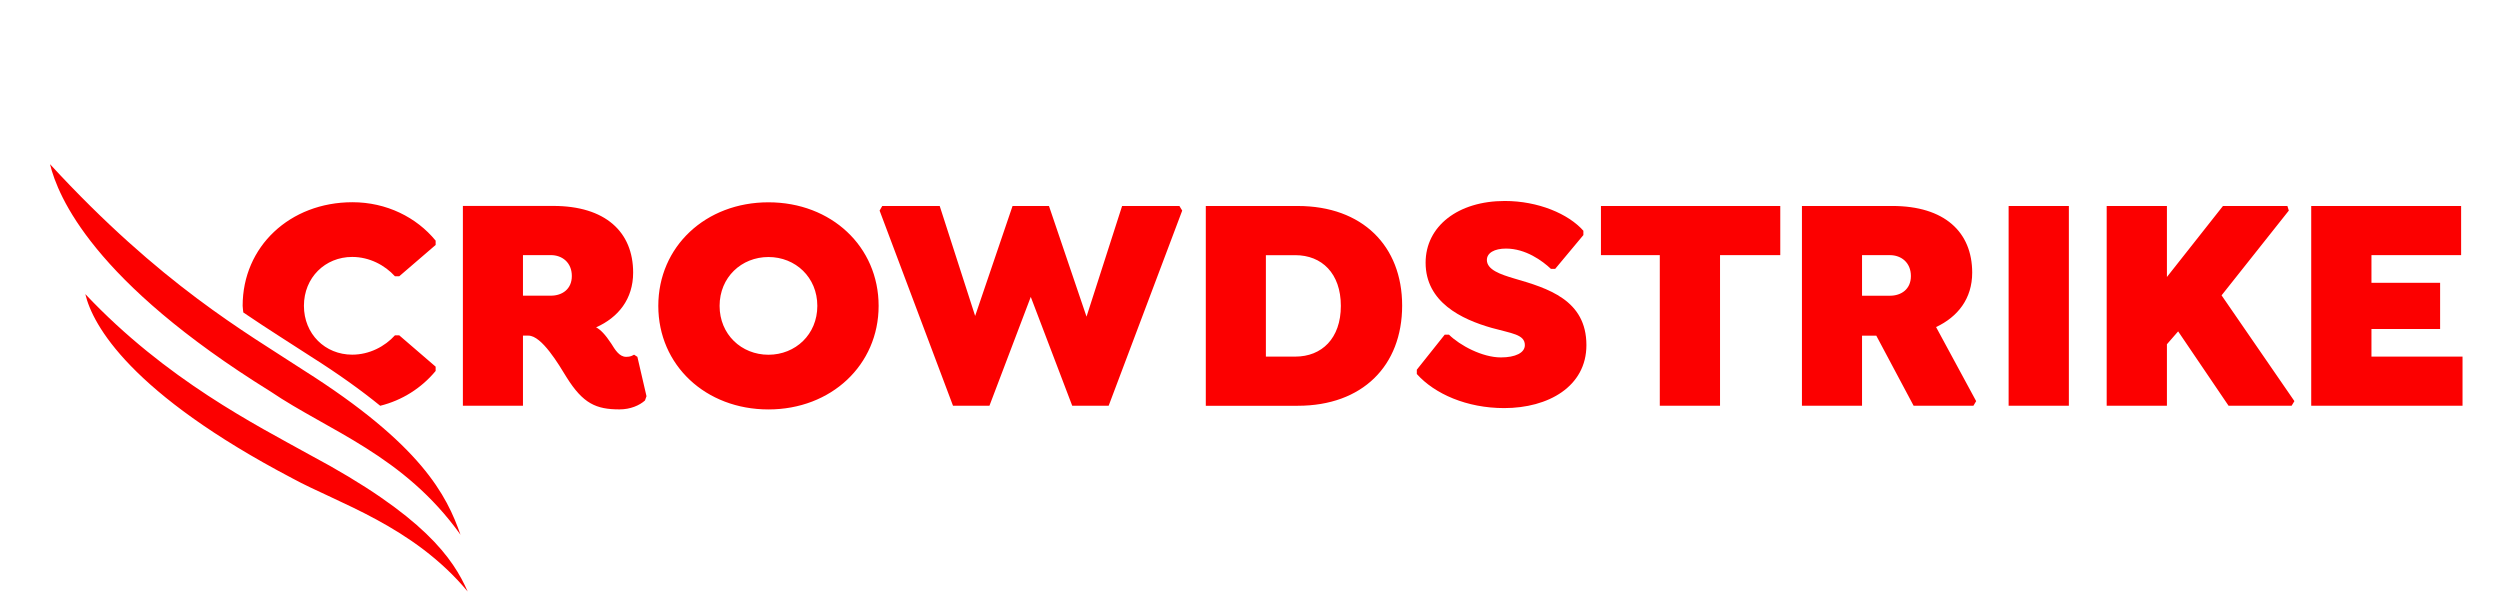
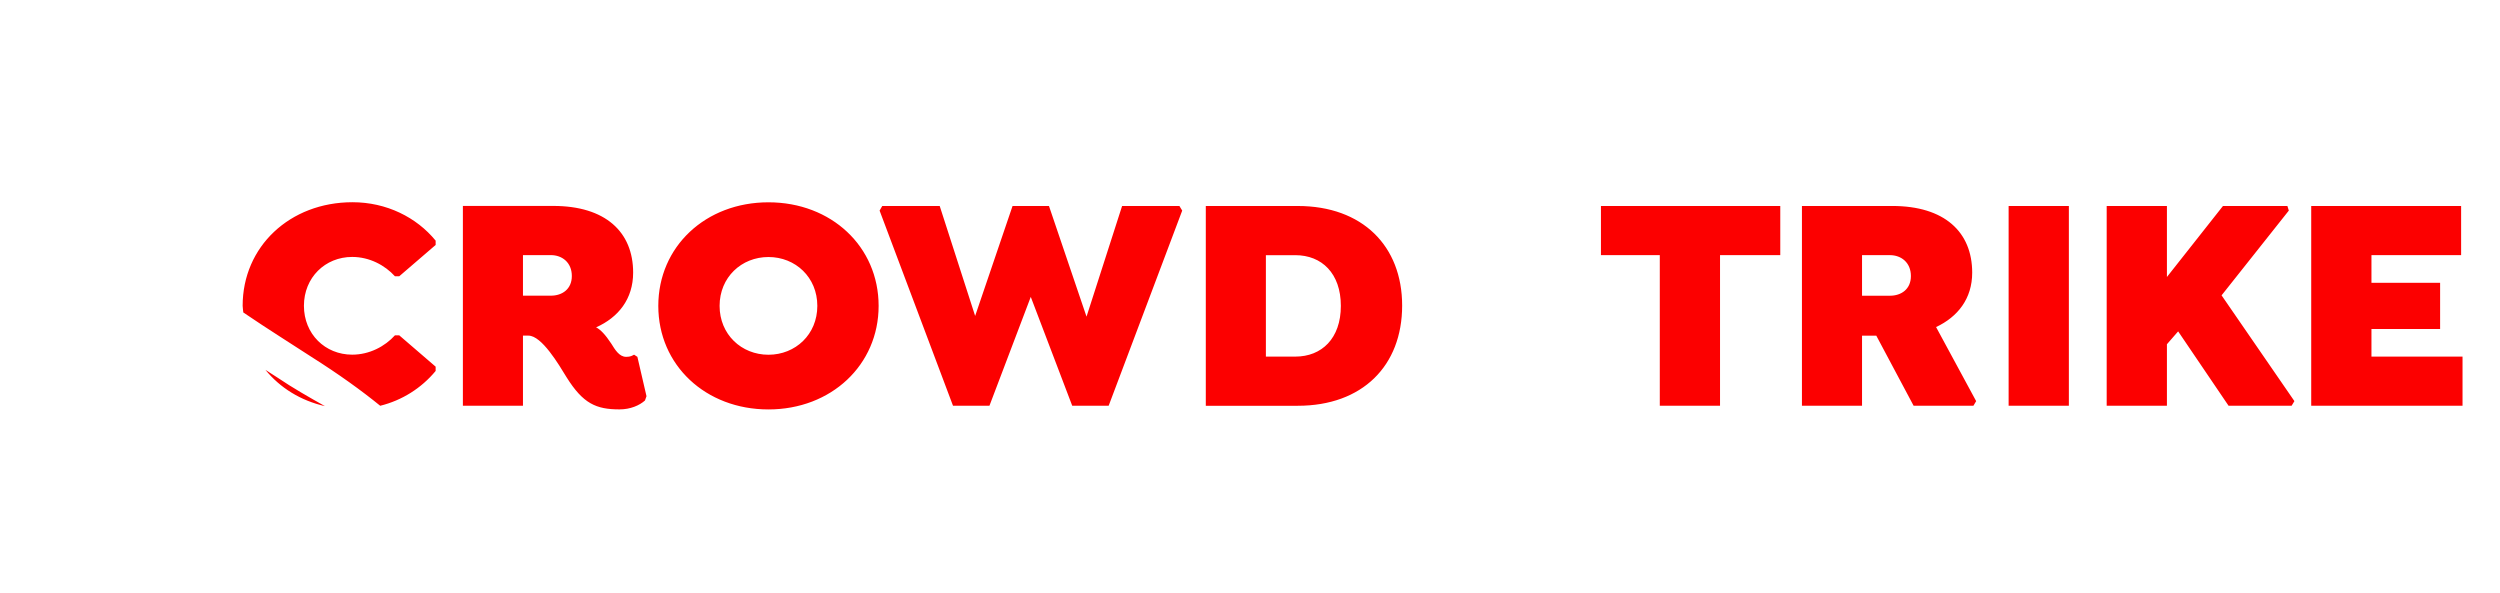
<svg xmlns="http://www.w3.org/2000/svg" width="156" height="37" viewBox="0 0 156 37" fill="none">
  <path fill-rule="evenodd" clip-rule="evenodd" d="M27.184 23.148V22.88L24.911 20.923H24.646C24.021 21.614 23.056 22.131 21.977 22.131C20.291 22.131 18.965 20.846 18.965 19.082C18.965 17.318 20.291 16.033 21.977 16.033C23.056 16.033 24.021 16.551 24.646 17.241H24.911L27.184 15.285V15.016C25.991 13.559 24.117 12.619 21.995 12.619C18.095 12.619 15.141 15.381 15.141 19.082C15.141 19.226 15.173 19.358 15.183 19.498C16.779 20.584 18.188 21.453 19.401 22.248C21.151 23.355 22.562 24.374 23.725 25.32C25.081 24.985 26.293 24.224 27.184 23.148ZM16.563 23.079C17.474 24.198 18.76 25 20.276 25.343C19.252 24.767 18.26 24.201 17.336 23.576C17.065 23.408 16.823 23.245 16.563 23.079ZM40.341 24.722L39.773 22.267L39.565 22.132C39.451 22.19 39.356 22.267 39.072 22.267C38.636 22.267 38.371 21.806 38.144 21.442C37.765 20.866 37.462 20.56 37.197 20.426C38.579 19.812 39.508 18.662 39.508 17.012C39.508 14.461 37.765 12.85 34.528 12.85H28.884V25.316H32.633V20.943H32.974C33.807 20.943 34.868 22.746 35.361 23.552C36.383 25.182 37.197 25.546 38.655 25.546C39.337 25.546 39.905 25.297 40.246 24.99L40.341 24.722ZM35.682 17.223C35.682 18.048 35.076 18.45 34.375 18.45H32.633V15.919H34.375C35.076 15.919 35.682 16.379 35.682 17.223ZM54.826 19.087C54.826 15.385 51.872 12.624 47.952 12.624C44.032 12.624 41.078 15.385 41.078 19.087C41.078 22.788 44.032 25.549 47.952 25.549C51.872 25.549 54.826 22.769 54.826 19.087ZM51.001 19.087C51.001 20.87 49.637 22.136 47.952 22.136C46.267 22.136 44.903 20.87 44.903 19.087C44.903 17.303 46.267 16.038 47.952 16.038C49.637 16.038 51.001 17.303 51.001 19.087ZM63.183 12.854L60.849 19.715L58.638 12.854H55.053L54.887 13.141L59.468 25.319H61.741L64.32 18.526L66.907 25.319H69.18L73.77 13.141L73.595 12.854H70.019L67.799 19.759L65.456 12.854H63.183ZM87.494 19.068C87.494 15.348 85.013 12.854 80.98 12.854H75.242V25.32H80.98C85.013 25.32 87.494 22.827 87.494 19.068ZM83.669 19.087C83.669 21.12 82.476 22.252 80.829 22.252H78.991V15.923H80.829C82.476 15.923 83.669 17.055 83.669 19.087ZM99.899 15.922H103.571V25.319H107.33V15.922H111.089V12.854H99.899V15.922ZM123.065 17.015C123.065 14.464 121.323 12.853 118.085 12.853H112.441V25.319H116.191V20.946H117.081L119.41 25.319H123.141L123.312 25.031L120.811 20.409C122.156 19.776 123.065 18.645 123.065 17.015ZM119.24 17.226C119.24 18.051 118.634 18.453 117.933 18.453H116.191V15.921H117.933C118.634 15.921 119.24 16.382 119.24 17.226ZM125.338 25.319H129.097V12.854H125.338V25.319ZM135.216 17.284V12.854H131.457V25.319H135.216V21.481L135.916 20.677L139.063 25.319H142.996L143.171 25.03L138.626 18.43L142.822 13.141L142.734 12.854H138.713L135.216 17.284ZM147.979 22.25V20.528H152.263V17.648H147.979V15.922H153.574V12.853H144.22V25.319H153.662V22.25H147.979Z" fill="#FC0000" />
-   <path fill-rule="evenodd" clip-rule="evenodd" d="M93.862 25.465C96.608 25.465 98.992 24.123 98.992 21.535C98.992 18.715 96.589 17.986 94.468 17.372C93.634 17.123 92.781 16.835 92.781 16.221C92.781 15.78 93.255 15.511 93.975 15.511C95.207 15.511 96.248 16.279 96.778 16.778H97.043L98.803 14.668V14.4C97.876 13.346 95.983 12.541 93.899 12.541C90.983 12.541 88.958 14.113 88.958 16.394C88.958 18.85 91.191 19.924 93.085 20.461C94.316 20.806 95.151 20.863 95.151 21.535C95.151 22.015 94.563 22.303 93.653 22.303C92.497 22.303 91.097 21.555 90.416 20.883H90.151L88.409 23.069V23.338C89.526 24.584 91.532 25.465 93.862 25.465ZM29.189 36.925C28.281 34.846 26.457 32.178 19.311 28.37C16.015 26.538 10.386 23.717 5.324 18.352C5.783 20.288 8.135 24.541 18.244 29.848C21.045 31.38 25.782 32.818 29.189 36.918M28.735 33.367C27.873 30.911 26.317 27.766 18.935 23.096C15.341 20.741 10.062 17.783 3.121 10.245C3.618 12.278 5.812 17.562 16.872 24.424C20.505 26.886 25.194 28.405 28.735 33.367Z" fill="#FC0000" />
</svg>